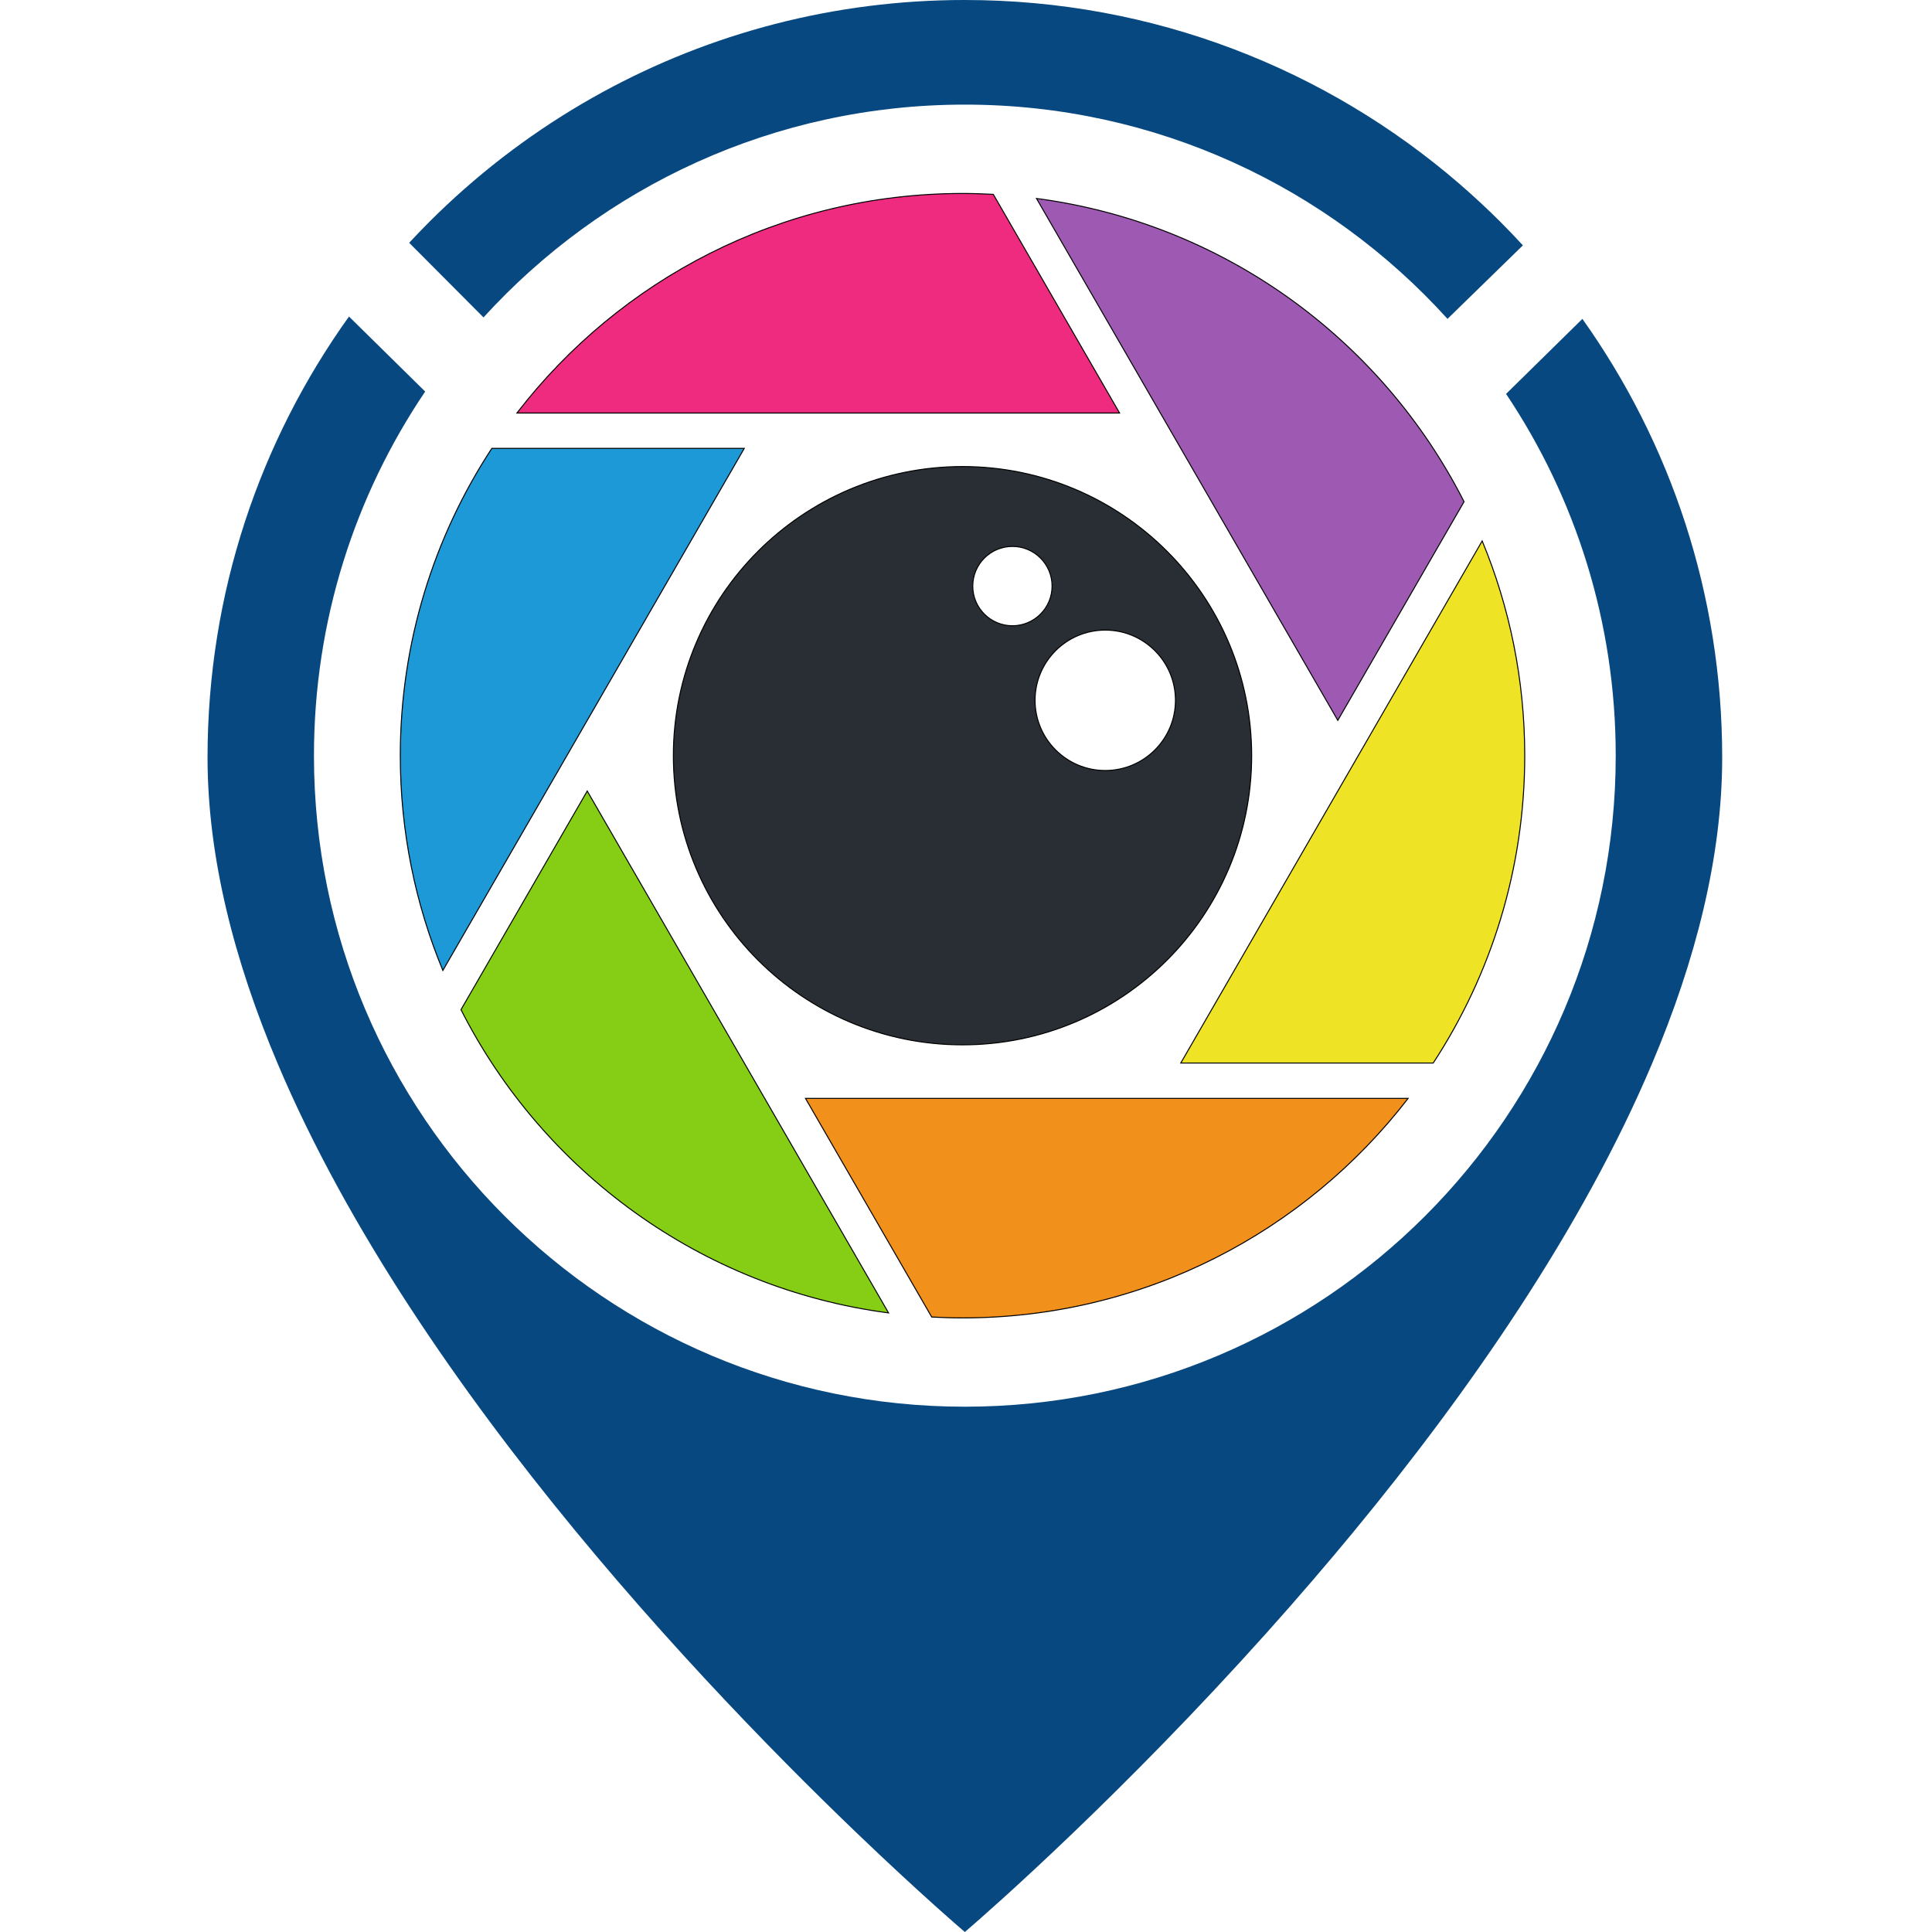
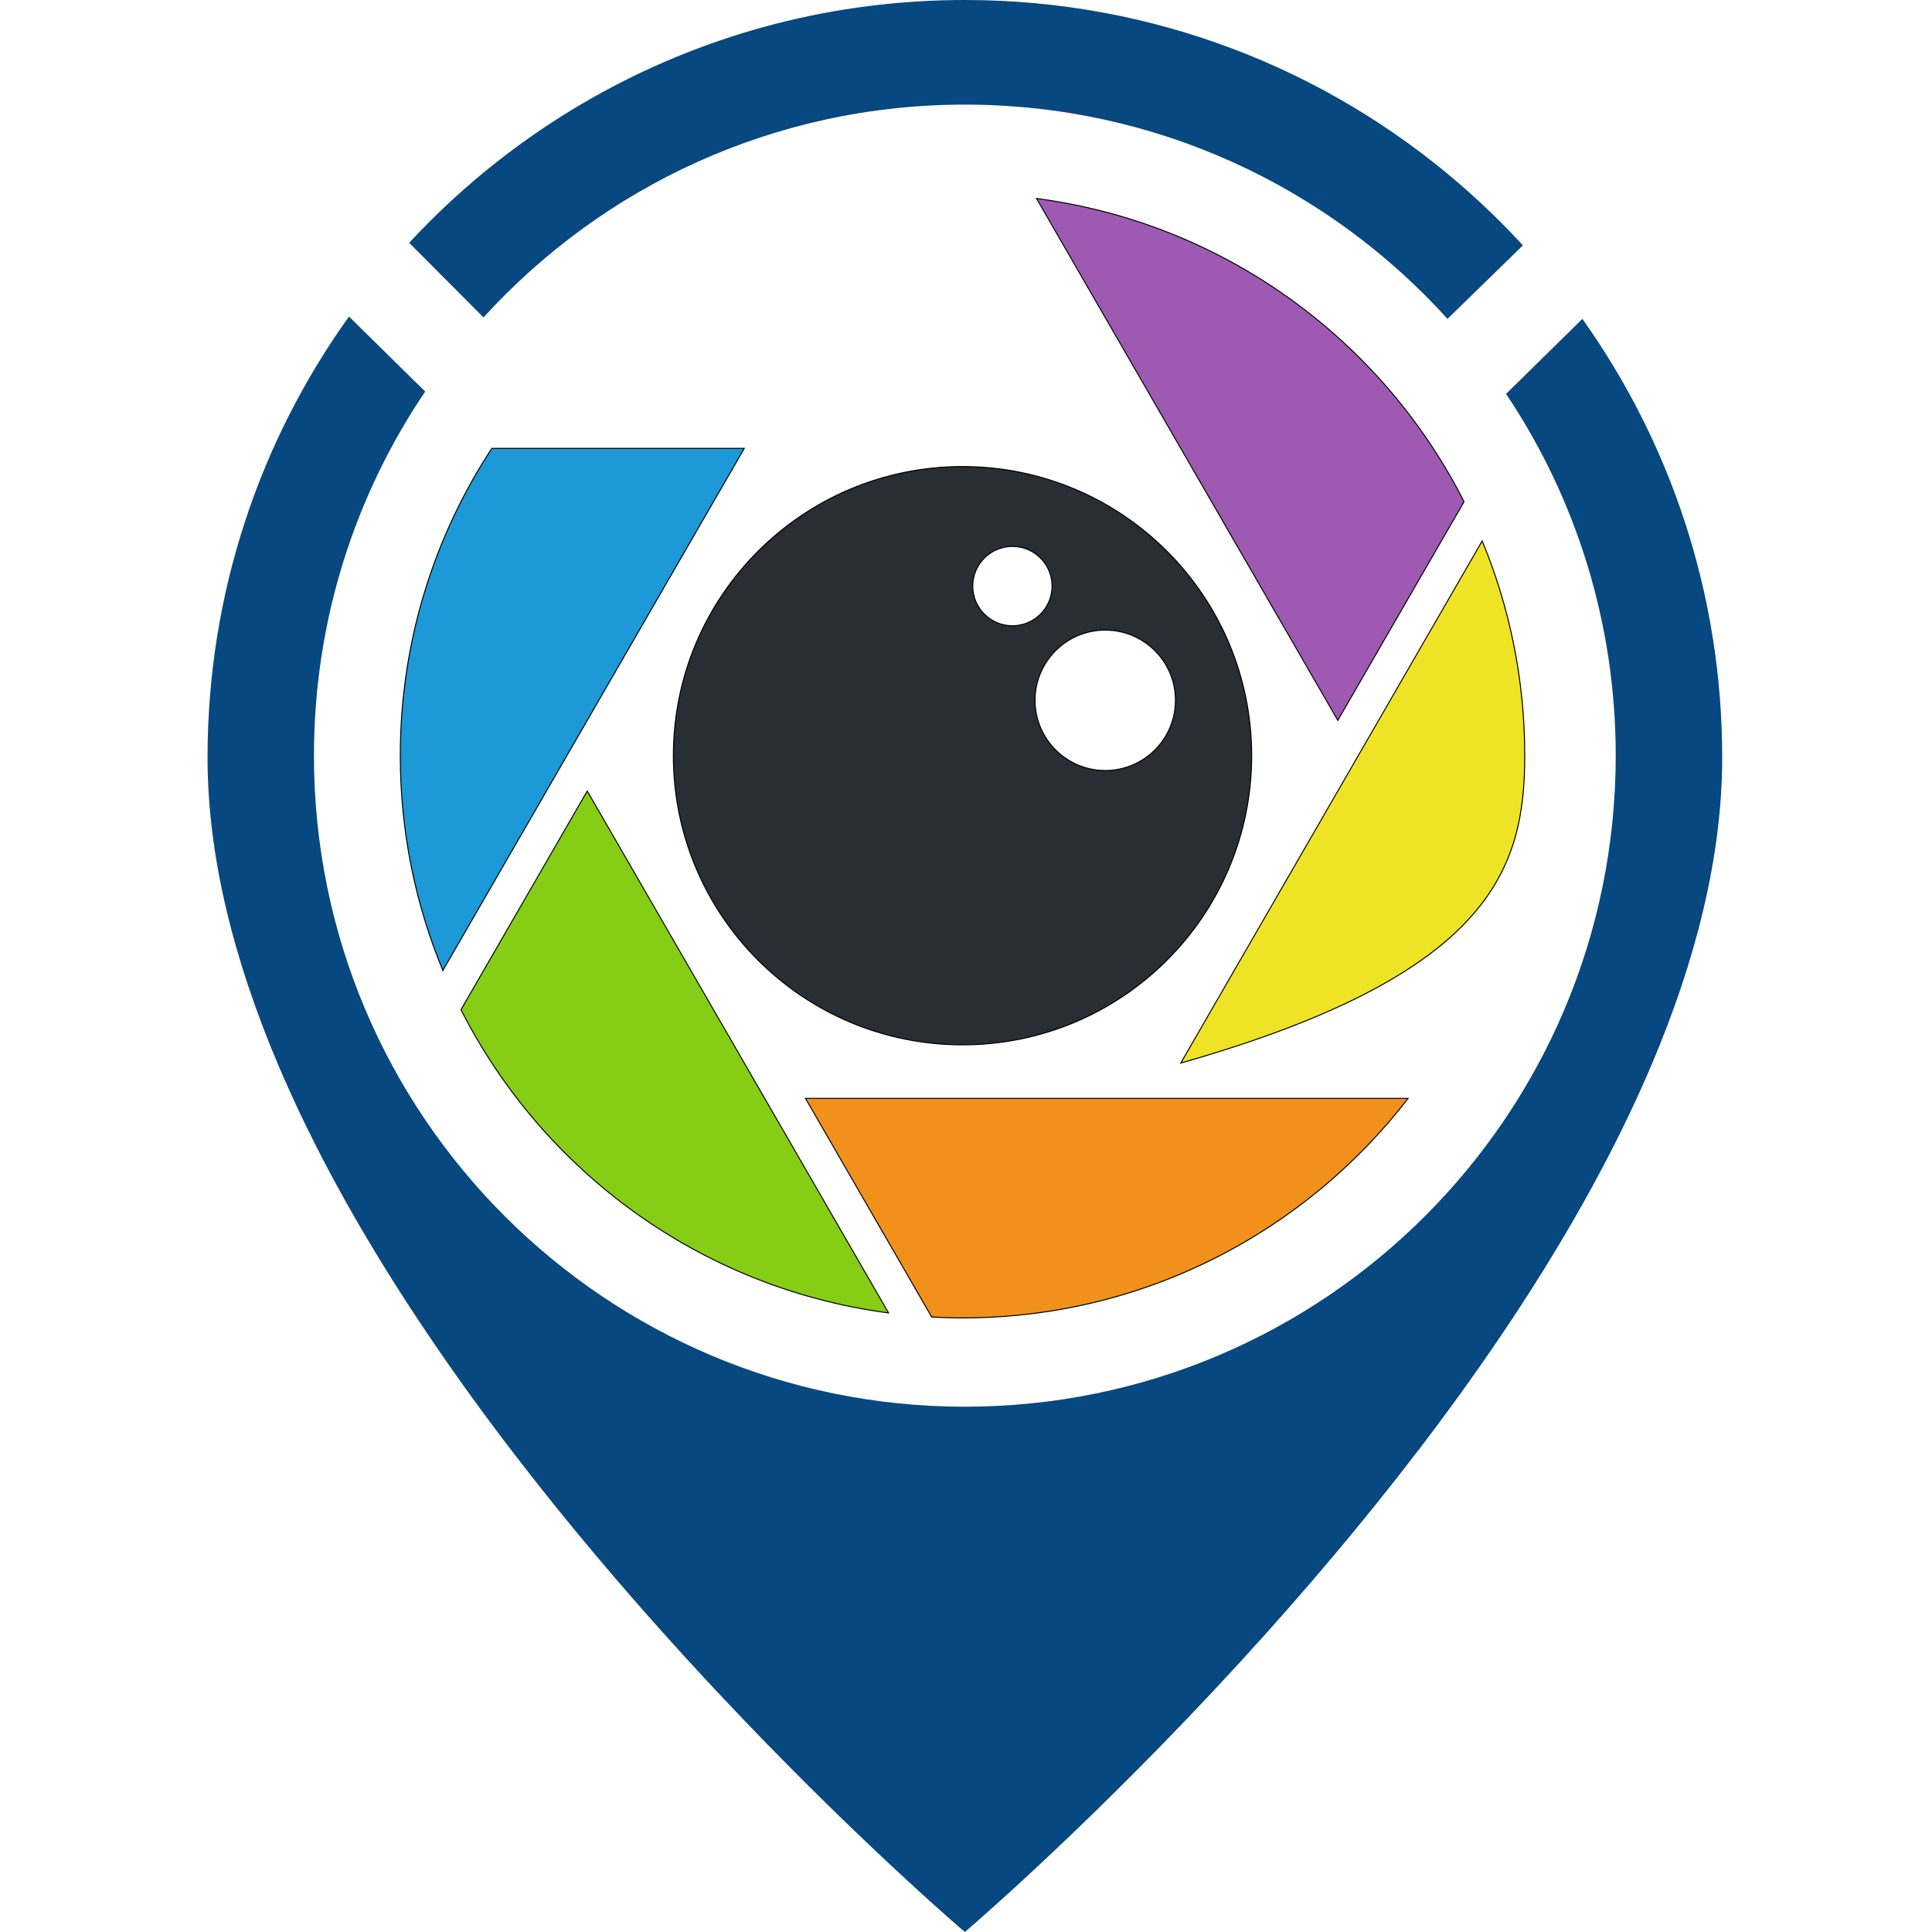
<svg xmlns="http://www.w3.org/2000/svg" width="256" height="256" viewBox="0 0 256 256" fill="none">
  <path d="M56.891 29.395C62.932 23.354 69.739 18.078 77.156 13.729C91.176 5.503 107.368 0.586 124.667 0.048C125.722 0.014 126.783 -2.38419e-06 127.845 -2.38419e-06C152.893 -2.38419e-06 175.798 9.177 193.382 24.358C195.249 25.972 197.058 27.652 198.806 29.395C199.823 30.413 200.818 31.453 201.791 32.513L191.802 42.252C176.021 24.816 153.213 13.862 127.846 13.862C102.574 13.862 79.841 24.735 64.067 42.059L54.218 32.173C55.091 31.23 55.982 30.304 56.891 29.395Z" fill="#06487F" />
  <path d="M127.845 256C127.845 256 122.043 251.068 113.227 242.597C110.474 239.953 107.428 236.963 104.171 233.67C97.352 226.772 89.616 218.547 81.744 209.383C79.909 207.247 78.067 205.06 76.228 202.829C61.053 184.408 46.057 162.851 36.793 140.938C31.041 127.334 27.5 113.589 27.5 100.371C27.5 78.574 34.446 58.398 46.244 41.942L56.339 51.883C47.034 65.655 41.601 82.258 41.601 100.131C41.601 147.774 80.214 186.396 127.846 186.396C175.479 186.396 214.092 147.774 214.092 100.131C214.092 82.392 208.74 65.904 199.563 52.194L209.674 42.252C221.338 58.653 228.199 78.71 228.199 100.371C228.199 113.589 224.657 127.334 218.905 140.938C209.639 162.851 194.643 184.408 179.468 202.829C177.629 205.06 175.787 207.247 173.951 209.383C171.913 211.759 169.879 214.069 167.873 216.314C158.4 226.889 149.431 235.913 142.393 242.67C134.786 249.976 129.436 254.633 128.147 255.744C127.952 255.913 127.845 256 127.845 256Z" fill="#06487F" />
-   <path d="M202.035 100.131C202.035 90.054 200.025 80.446 196.398 71.679L156.459 140.859H189.907C197.566 129.151 202.035 115.168 202.035 100.131Z" fill="#EFE325" stroke="black" stroke-width="0.133" />
-   <path d="M101.364 54.73H148.35L131.619 25.754C130.268 25.68 128.908 25.637 127.539 25.637C103.491 25.637 82.115 37.043 68.493 54.73H101.364Z" fill="#EE2B7E" stroke="black" stroke-width="0.133" />
+   <path d="M202.035 100.131C202.035 90.054 200.025 80.446 196.398 71.679L156.459 140.859C197.566 129.151 202.035 115.168 202.035 100.131Z" fill="#EFE325" stroke="black" stroke-width="0.133" />
  <path d="M193.994 66.477C183.107 45.025 162.154 29.564 137.342 26.3L177.266 95.452L193.994 66.477Z" fill="#9E5AB3" stroke="black" stroke-width="0.133" />
  <path d="M127.539 174.63C151.587 174.63 172.961 163.226 186.581 145.541H106.731L123.458 174.513C124.809 174.586 126.168 174.63 127.539 174.63Z" fill="#F2901C" stroke="black" stroke-width="0.133" />
  <path d="M53.042 100.131C53.042 110.211 55.053 119.82 58.681 128.588L98.619 59.413H65.169C57.51 71.118 53.042 85.1 53.042 100.131Z" fill="#1D99D7" stroke="black" stroke-width="0.133" />
  <path d="M61.084 133.787C71.972 155.241 92.926 170.703 117.736 173.967L77.812 104.815L61.084 133.787Z" fill="#86CE16" stroke="black" stroke-width="0.133" />
  <path d="M146.452 102.096C141.315 102.096 137.15 97.931 137.15 92.794C137.15 87.657 141.315 83.492 146.452 83.492C151.589 83.492 155.754 87.657 155.754 92.794C155.754 97.931 151.589 102.096 146.452 102.096ZM128.896 77.659C128.896 74.757 131.249 72.405 134.152 72.405C137.053 72.405 139.406 74.757 139.406 77.659C139.406 80.562 137.053 82.915 134.152 82.915C131.249 82.915 128.896 80.562 128.896 77.659ZM127.54 61.82C106.379 61.82 89.225 78.974 89.225 100.132C89.225 121.293 106.379 138.447 127.54 138.447C148.698 138.447 165.851 121.293 165.851 100.132C165.851 78.974 148.698 61.82 127.54 61.82Z" fill="#282E33" stroke="black" stroke-width="0.133" />
</svg>